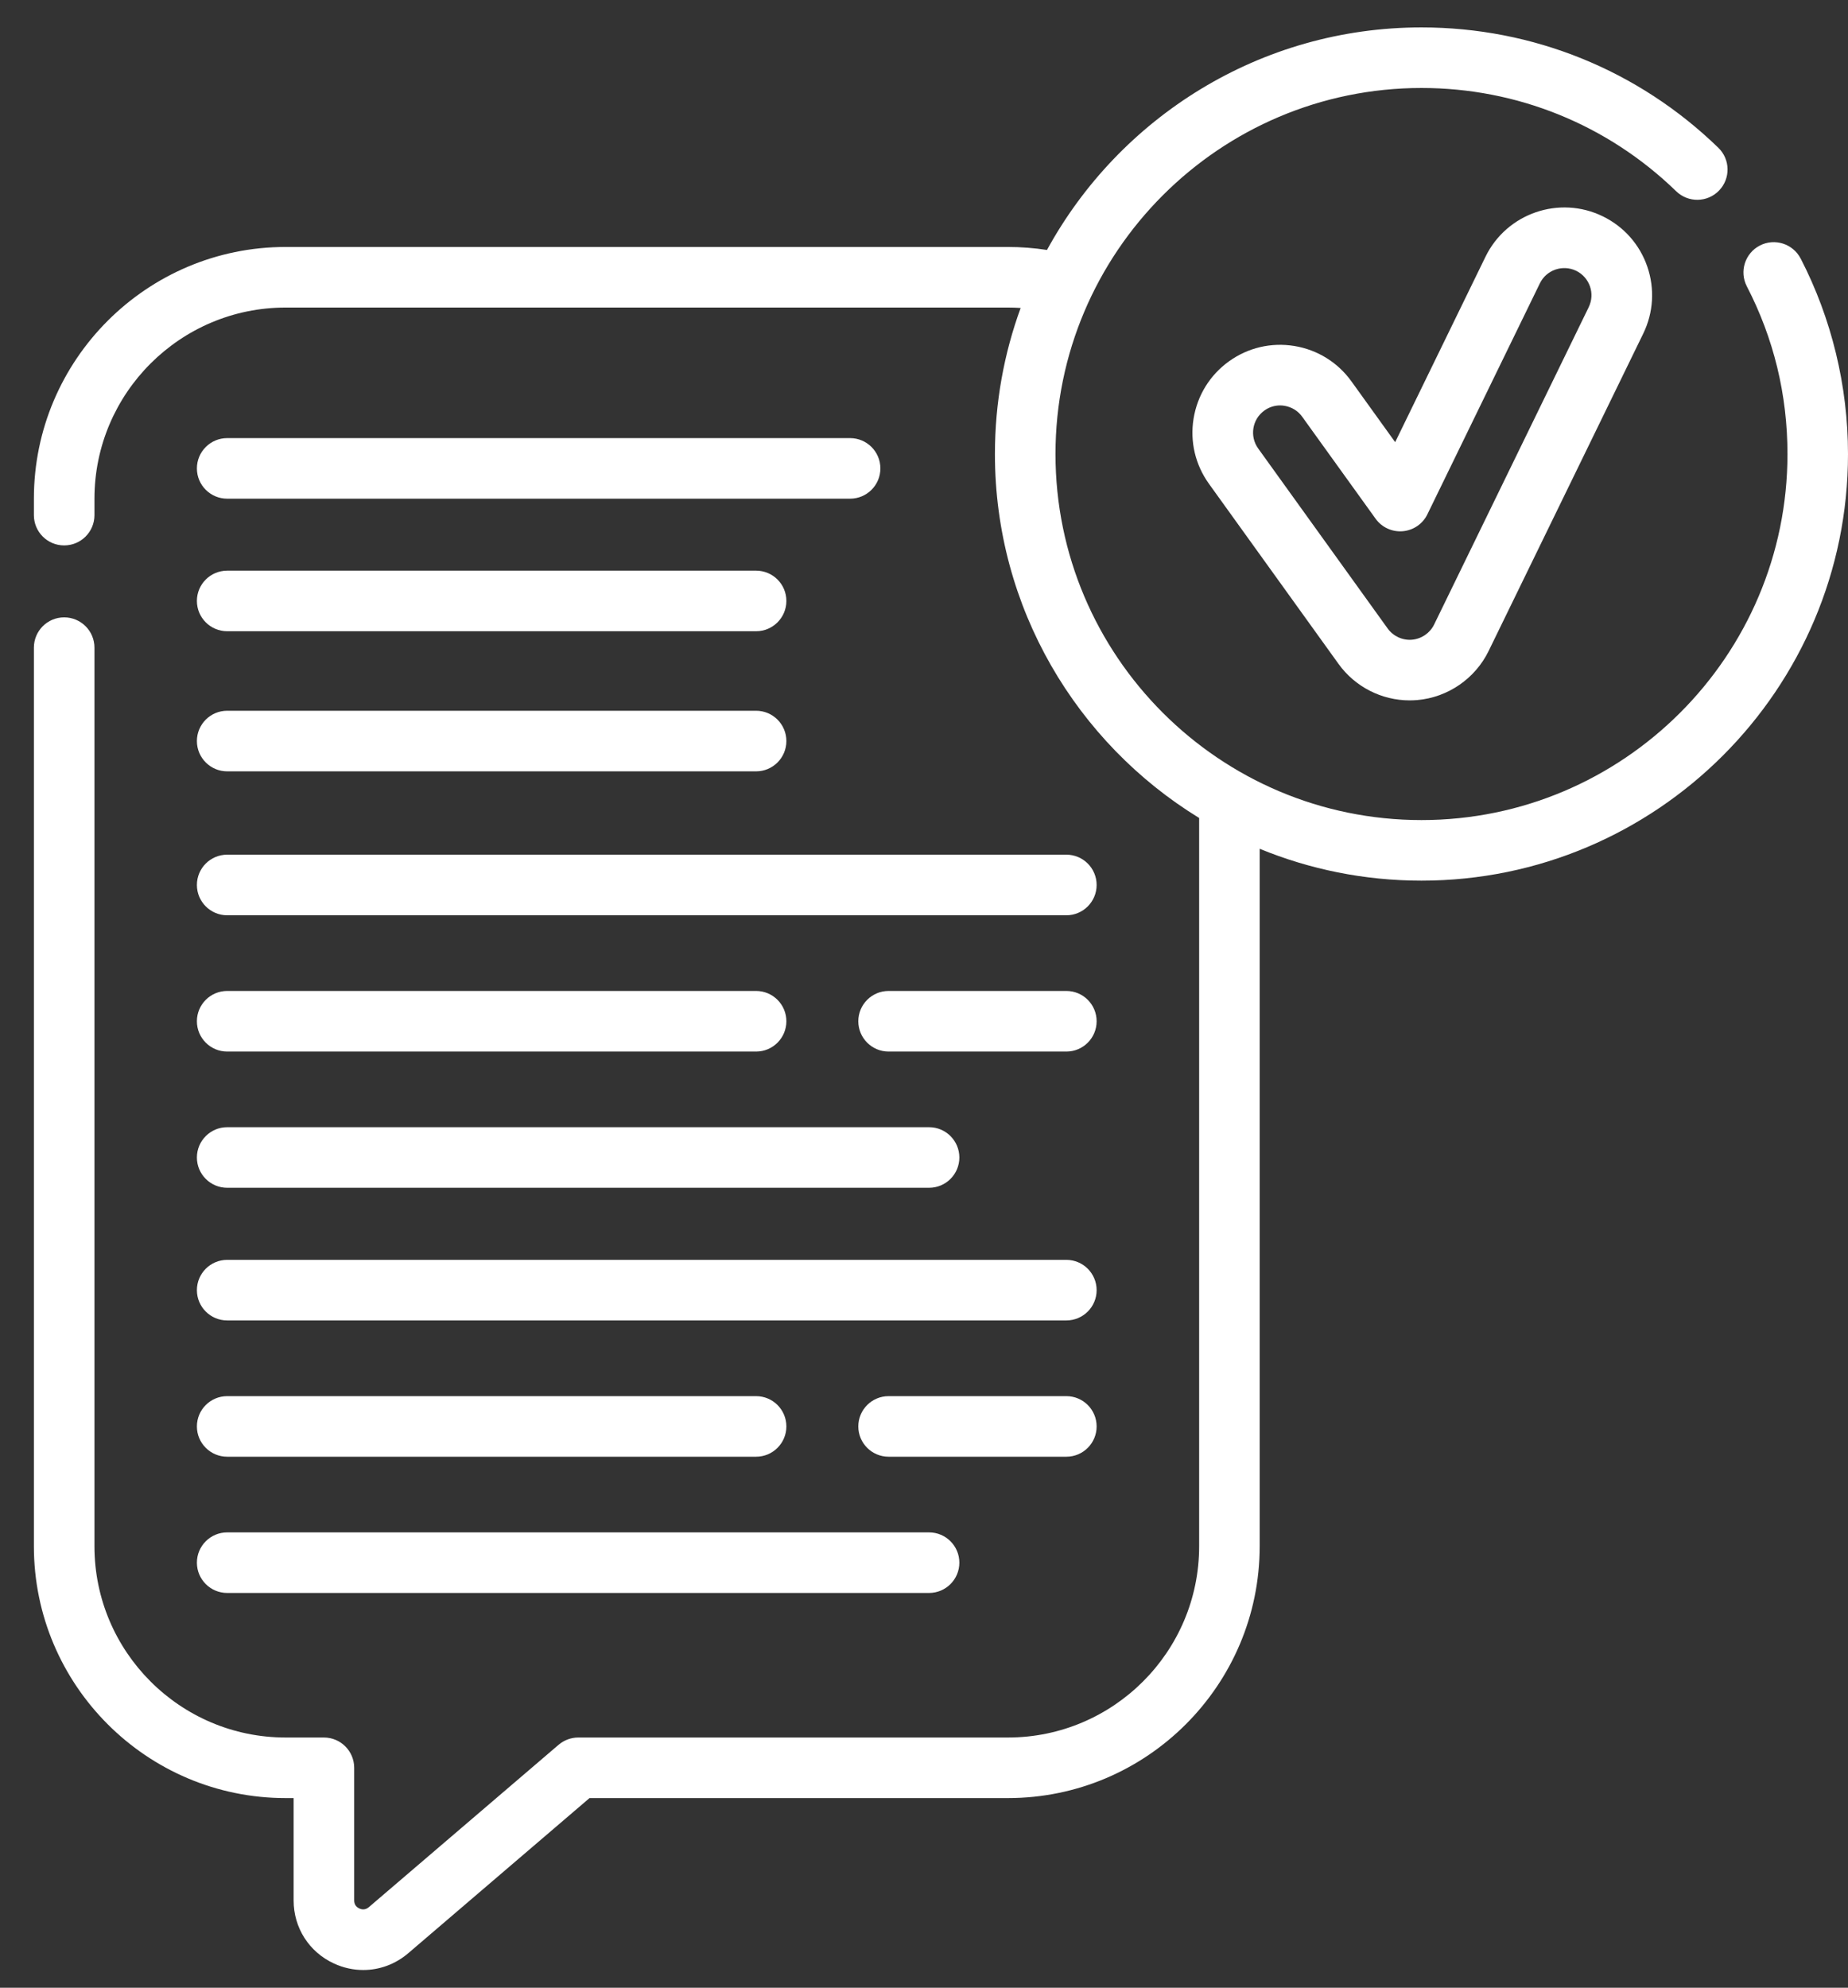
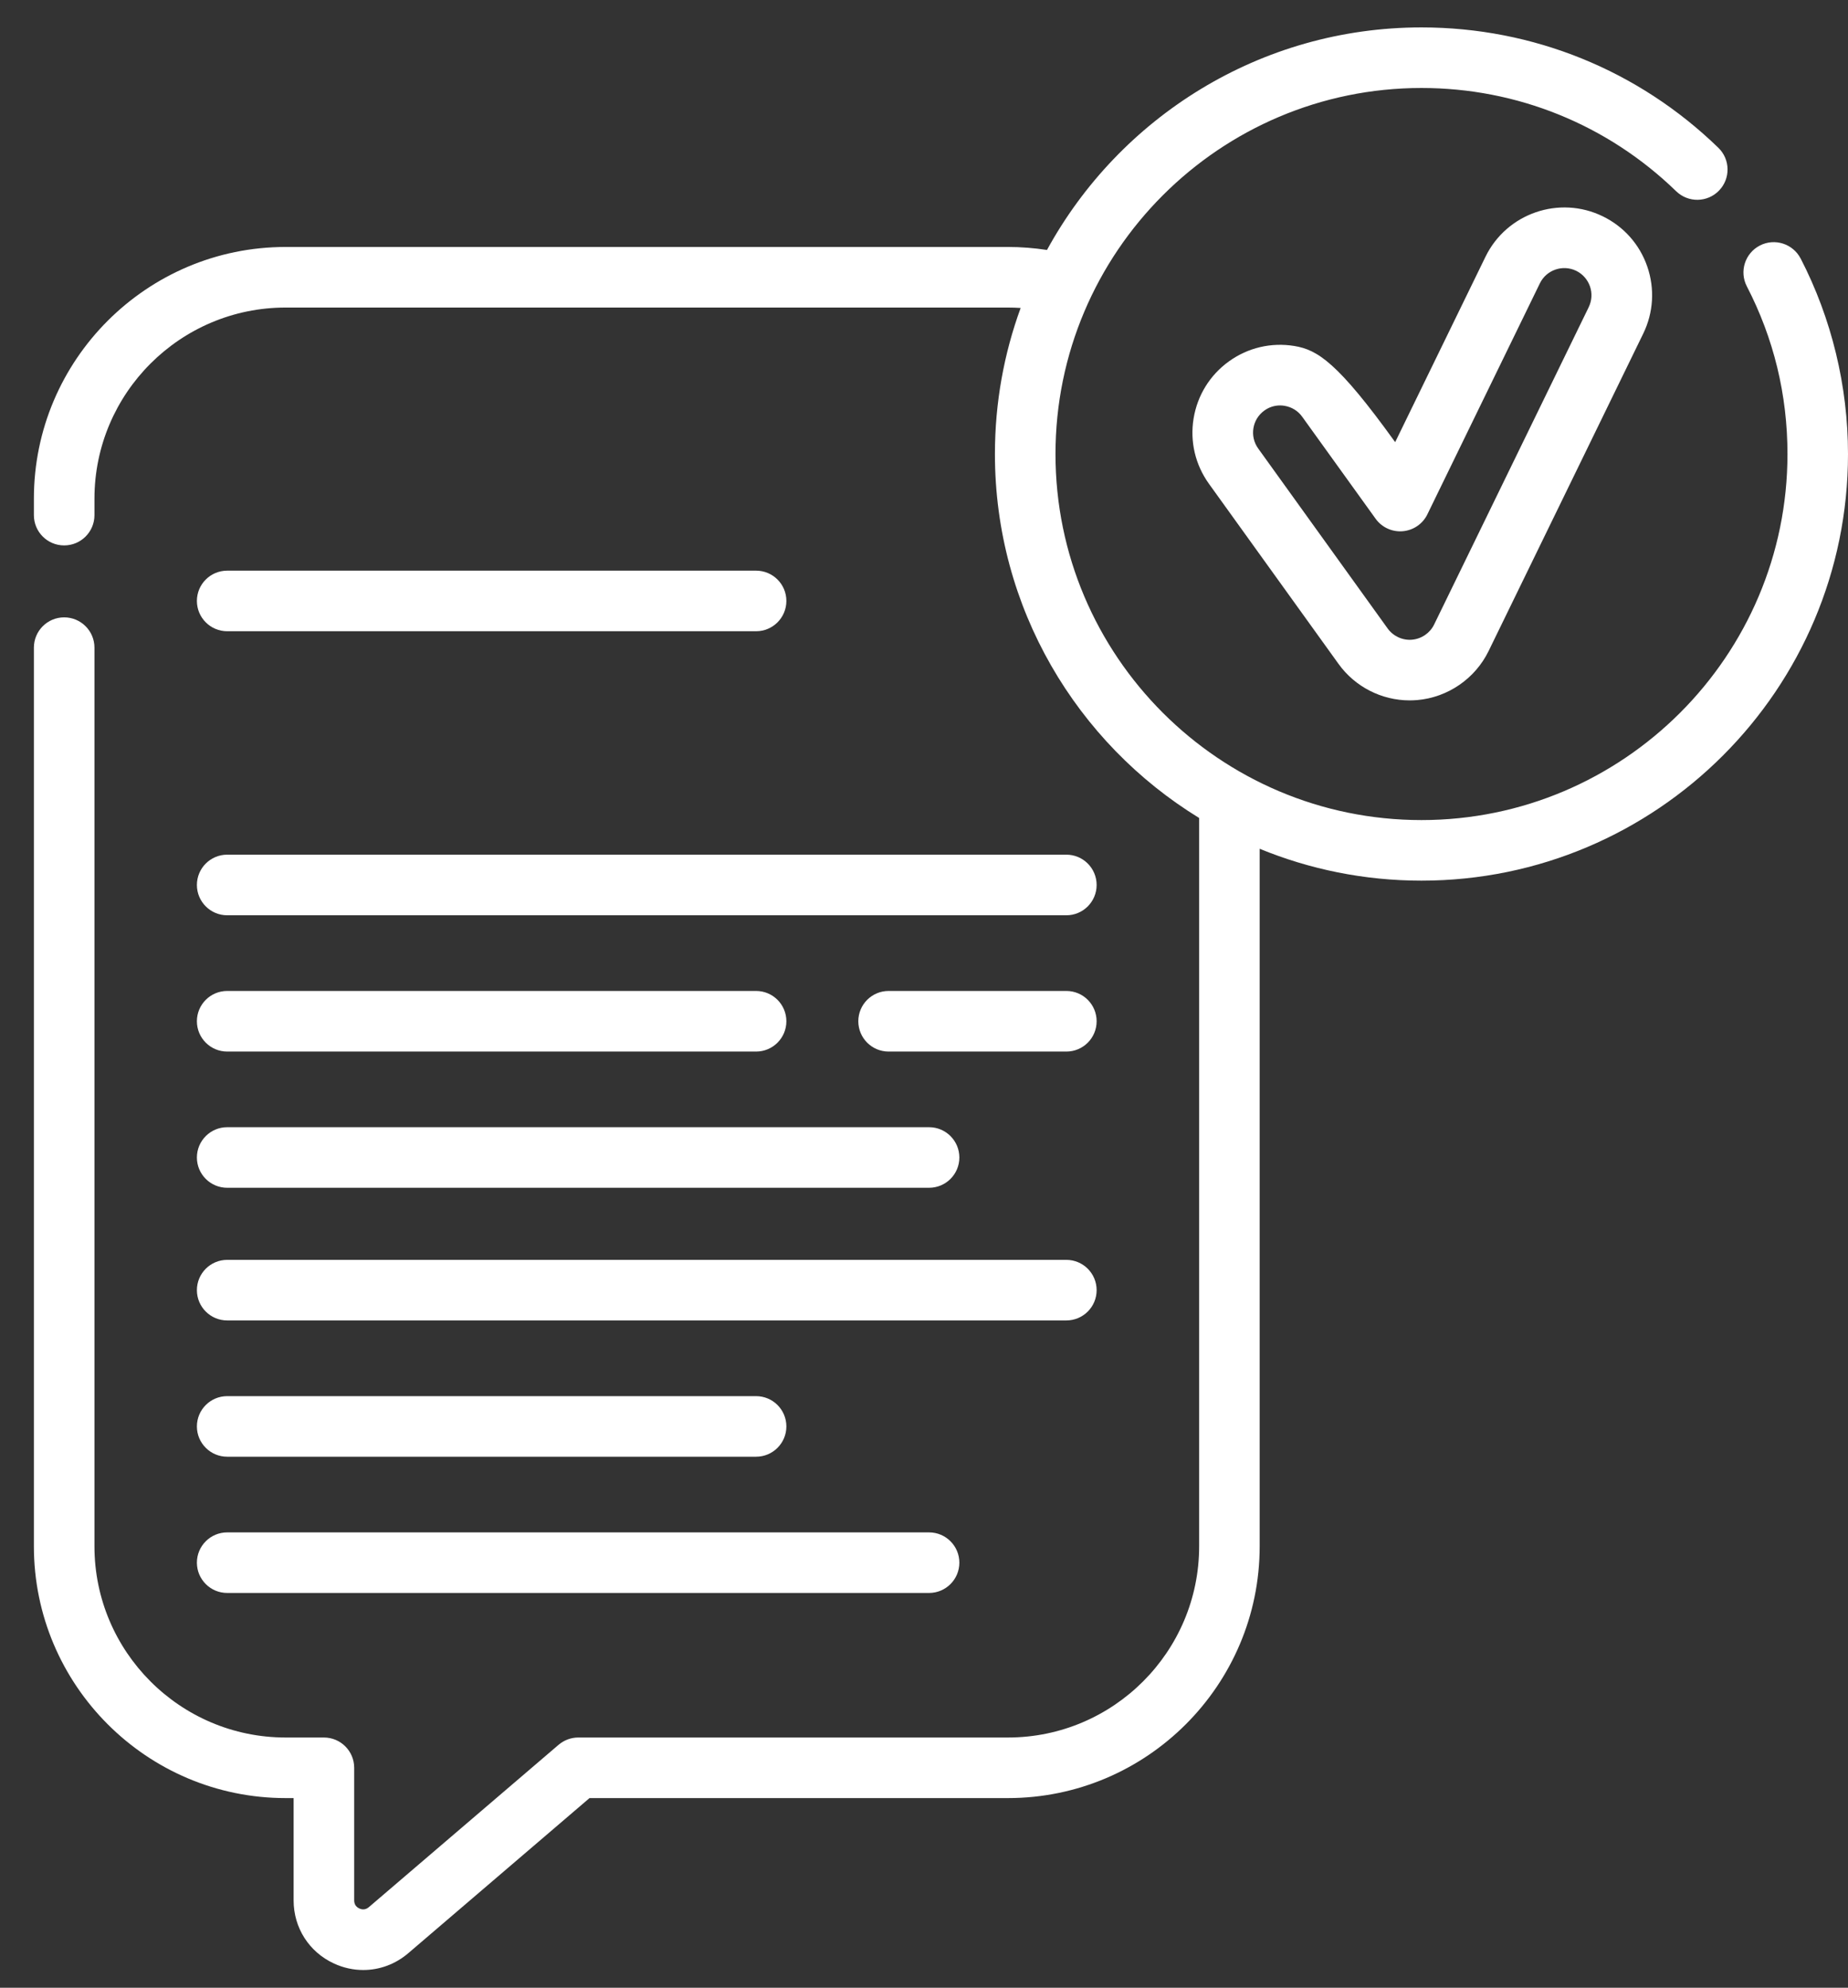
<svg xmlns="http://www.w3.org/2000/svg" width="53" height="57" viewBox="0 0 53 57" fill="none">
  <rect x="0" y="0" width="53" height="57" fill="#333333" stroke="none" />
  <path d="M30.582 36.127H6.516C6.036 36.127 5.647 36.516 5.647 36.996C5.647 37.476 6.036 37.864 6.516 37.864H30.582C31.062 37.864 31.451 37.476 31.451 36.996C31.451 36.516 31.062 36.127 30.582 36.127Z" fill="white" />
-   <path d="M31.451 40.904C31.451 40.424 31.063 40.035 30.583 40.035H25.485C25.005 40.035 24.616 40.424 24.616 40.904C24.616 41.383 25.005 41.772 25.485 41.772H30.583C31.063 41.772 31.451 41.383 31.451 40.904Z" fill="white" />
  <path d="M6.516 41.772H21.684C22.164 41.772 22.553 41.383 22.553 40.904C22.553 40.424 22.164 40.035 21.684 40.035H6.516C6.036 40.035 5.647 40.424 5.647 40.904C5.647 41.383 6.036 41.772 6.516 41.772Z" fill="white" />
  <path d="M6.516 43.942C6.036 43.942 5.647 44.331 5.647 44.81C5.647 45.29 6.036 45.679 6.516 45.679H26.645C27.125 45.679 27.514 45.29 27.514 44.81C27.514 44.331 27.125 43.942 26.645 43.942H6.516Z" fill="white" />
  <path d="M30.582 24.508H6.516C6.036 24.508 5.647 24.897 5.647 25.377C5.647 25.857 6.036 26.246 6.516 26.246H30.582C31.062 26.246 31.451 25.857 31.451 25.377C31.451 24.897 31.062 24.508 30.582 24.508Z" fill="white" />
  <path d="M30.583 30.154C31.063 30.154 31.451 29.765 31.451 29.285C31.451 28.805 31.063 28.416 30.583 28.416H25.485C25.005 28.416 24.616 28.805 24.616 29.285C24.616 29.765 25.005 30.154 25.485 30.154H30.583Z" fill="white" />
  <path d="M6.516 30.154H21.684C22.164 30.154 22.553 29.765 22.553 29.285C22.553 28.805 22.164 28.416 21.684 28.416H6.516C6.036 28.416 5.647 28.805 5.647 29.285C5.647 29.765 6.036 30.154 6.516 30.154Z" fill="white" />
-   <path d="M6.516 22.119H21.684C22.164 22.119 22.553 21.73 22.553 21.25C22.553 20.77 22.164 20.381 21.684 20.381H6.516C6.036 20.381 5.647 20.77 5.647 21.25C5.647 21.73 6.036 22.119 6.516 22.119Z" fill="white" />
  <path d="M6.516 18.101H21.684C22.164 18.101 22.553 17.712 22.553 17.232C22.553 16.752 22.164 16.364 21.684 16.364H6.516C6.036 16.364 5.647 16.752 5.647 17.232C5.647 17.712 6.036 18.101 6.516 18.101Z" fill="white" />
-   <path d="M24.38 12.563H6.516C6.036 12.563 5.647 12.952 5.647 13.432C5.647 13.912 6.036 14.3 6.516 14.3H24.38C24.86 14.3 25.249 13.912 25.249 13.432C25.249 12.952 24.86 12.563 24.38 12.563Z" fill="white" />
  <path d="M5.647 33.192C5.647 33.672 6.036 34.06 6.516 34.06H26.645C27.125 34.06 27.514 33.672 27.514 33.192C27.514 32.712 27.125 32.323 26.645 32.323H6.516C6.036 32.323 5.647 32.712 5.647 33.192Z" fill="white" />
  <path d="M51.642 7.414C51.421 6.988 50.897 6.821 50.471 7.041C50.045 7.262 49.878 7.786 50.099 8.212C50.872 9.706 51.264 11.323 51.264 13.02C51.264 18.808 46.554 23.516 40.767 23.516C34.979 23.516 30.271 18.808 30.271 13.02C30.271 7.233 34.979 2.523 40.767 2.523C43.51 2.523 46.104 3.575 48.072 5.484C48.417 5.819 48.967 5.81 49.3 5.466C49.635 5.122 49.626 4.571 49.282 4.238C46.988 2.012 43.964 0.786 40.767 0.786C36.14 0.786 32.105 3.369 30.027 7.168C29.657 7.111 29.284 7.082 28.908 7.082H8.191C4.211 7.082 0.972 10.32 0.972 14.3V14.772C0.972 15.252 1.36 15.64 1.84 15.64C2.32 15.64 2.709 15.252 2.709 14.772V14.3C2.709 11.278 5.168 8.819 8.191 8.819H28.908C29.03 8.819 29.151 8.823 29.272 8.831C28.794 10.138 28.534 11.549 28.534 13.02C28.534 17.431 30.88 21.304 34.391 23.456V44.341C34.391 47.364 31.931 49.824 28.908 49.824H16.586C16.379 49.824 16.179 49.898 16.021 50.032L10.579 54.688C10.476 54.776 10.374 54.758 10.306 54.726C10.238 54.695 10.158 54.63 10.158 54.496V50.693C10.158 50.212 9.769 49.824 9.289 49.824H8.191C5.168 49.824 2.709 47.364 2.709 44.341V18.572C2.709 18.092 2.32 17.703 1.84 17.703C1.36 17.703 0.972 18.092 0.972 18.572V44.341C0.972 48.322 4.211 51.561 8.191 51.561H8.421V54.496C8.421 55.282 8.865 55.976 9.579 56.305C9.851 56.43 10.135 56.491 10.418 56.491C10.882 56.491 11.337 56.327 11.709 56.009L16.907 51.561H28.907C32.888 51.561 36.127 48.322 36.127 44.341V24.339C37.558 24.927 39.125 25.253 40.766 25.253C47.512 25.253 53 19.765 53 13.02C53 11.07 52.53 9.132 51.642 7.413V7.414Z" fill="white" />
-   <path d="M45.967 6.203C44.72 5.595 43.211 6.115 42.603 7.363L40.013 12.679L38.758 10.935C38.365 10.39 37.784 10.03 37.12 9.921C36.457 9.813 35.791 9.97 35.246 10.362C34.701 10.754 34.341 11.336 34.232 11.999C34.123 12.663 34.281 13.329 34.673 13.874L38.388 19.037C38.859 19.693 39.622 20.084 40.43 20.084C40.503 20.084 40.575 20.08 40.644 20.075C41.521 20 42.306 19.461 42.692 18.67L47.127 9.567C47.421 8.963 47.462 8.28 47.244 7.645C47.025 7.01 46.572 6.498 45.967 6.203ZM45.565 8.806L41.13 17.909C41.011 18.154 40.768 18.32 40.495 18.344C40.223 18.367 39.957 18.243 39.798 18.023L36.084 12.86C35.833 12.511 35.912 12.023 36.261 11.773C36.394 11.676 36.551 11.626 36.713 11.626C36.756 11.626 36.798 11.629 36.84 11.637C37.045 11.671 37.226 11.781 37.347 11.951L39.452 14.875C39.63 15.123 39.926 15.259 40.23 15.233C40.535 15.207 40.804 15.023 40.937 14.748L44.163 8.125C44.351 7.739 44.818 7.578 45.205 7.766C45.391 7.857 45.531 8.016 45.6 8.212C45.667 8.409 45.655 8.62 45.564 8.807L45.565 8.806Z" fill="white" />
+   <path d="M45.967 6.203C44.72 5.595 43.211 6.115 42.603 7.363L40.013 12.679C38.365 10.39 37.784 10.03 37.12 9.921C36.457 9.813 35.791 9.97 35.246 10.362C34.701 10.754 34.341 11.336 34.232 11.999C34.123 12.663 34.281 13.329 34.673 13.874L38.388 19.037C38.859 19.693 39.622 20.084 40.43 20.084C40.503 20.084 40.575 20.08 40.644 20.075C41.521 20 42.306 19.461 42.692 18.67L47.127 9.567C47.421 8.963 47.462 8.28 47.244 7.645C47.025 7.01 46.572 6.498 45.967 6.203ZM45.565 8.806L41.13 17.909C41.011 18.154 40.768 18.32 40.495 18.344C40.223 18.367 39.957 18.243 39.798 18.023L36.084 12.86C35.833 12.511 35.912 12.023 36.261 11.773C36.394 11.676 36.551 11.626 36.713 11.626C36.756 11.626 36.798 11.629 36.84 11.637C37.045 11.671 37.226 11.781 37.347 11.951L39.452 14.875C39.63 15.123 39.926 15.259 40.23 15.233C40.535 15.207 40.804 15.023 40.937 14.748L44.163 8.125C44.351 7.739 44.818 7.578 45.205 7.766C45.391 7.857 45.531 8.016 45.6 8.212C45.667 8.409 45.655 8.62 45.564 8.807L45.565 8.806Z" fill="white" />
</svg>